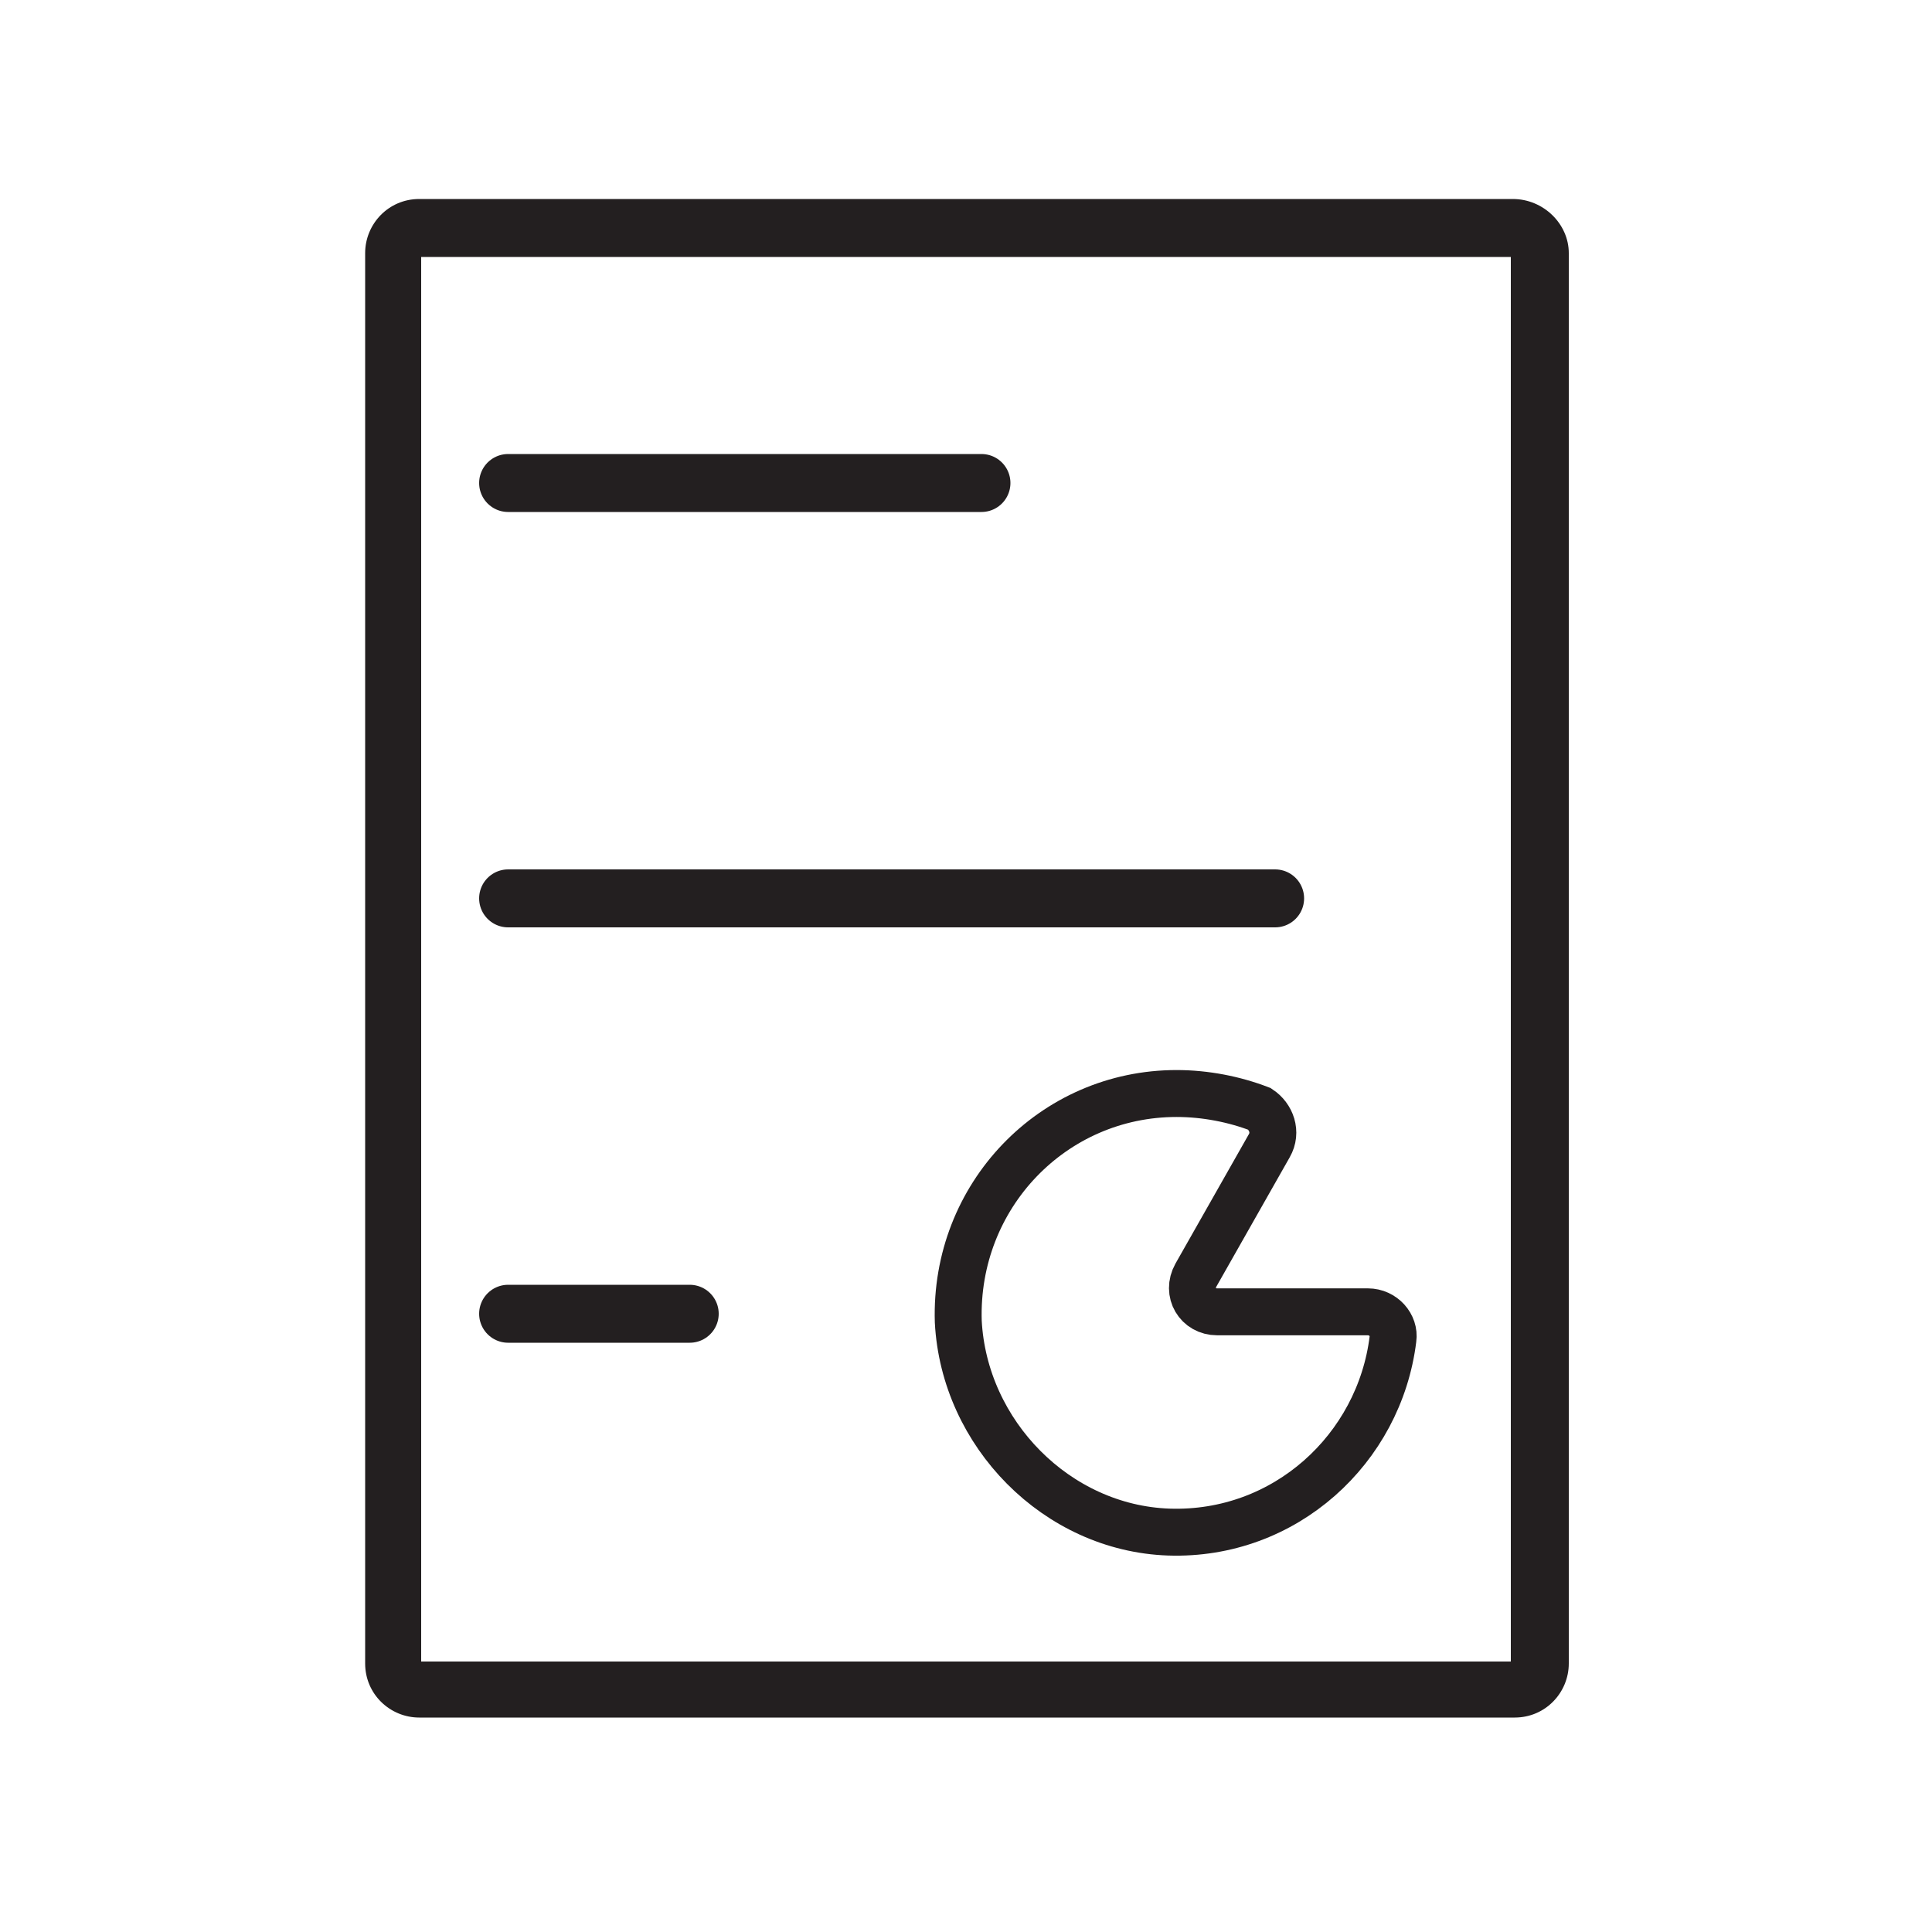
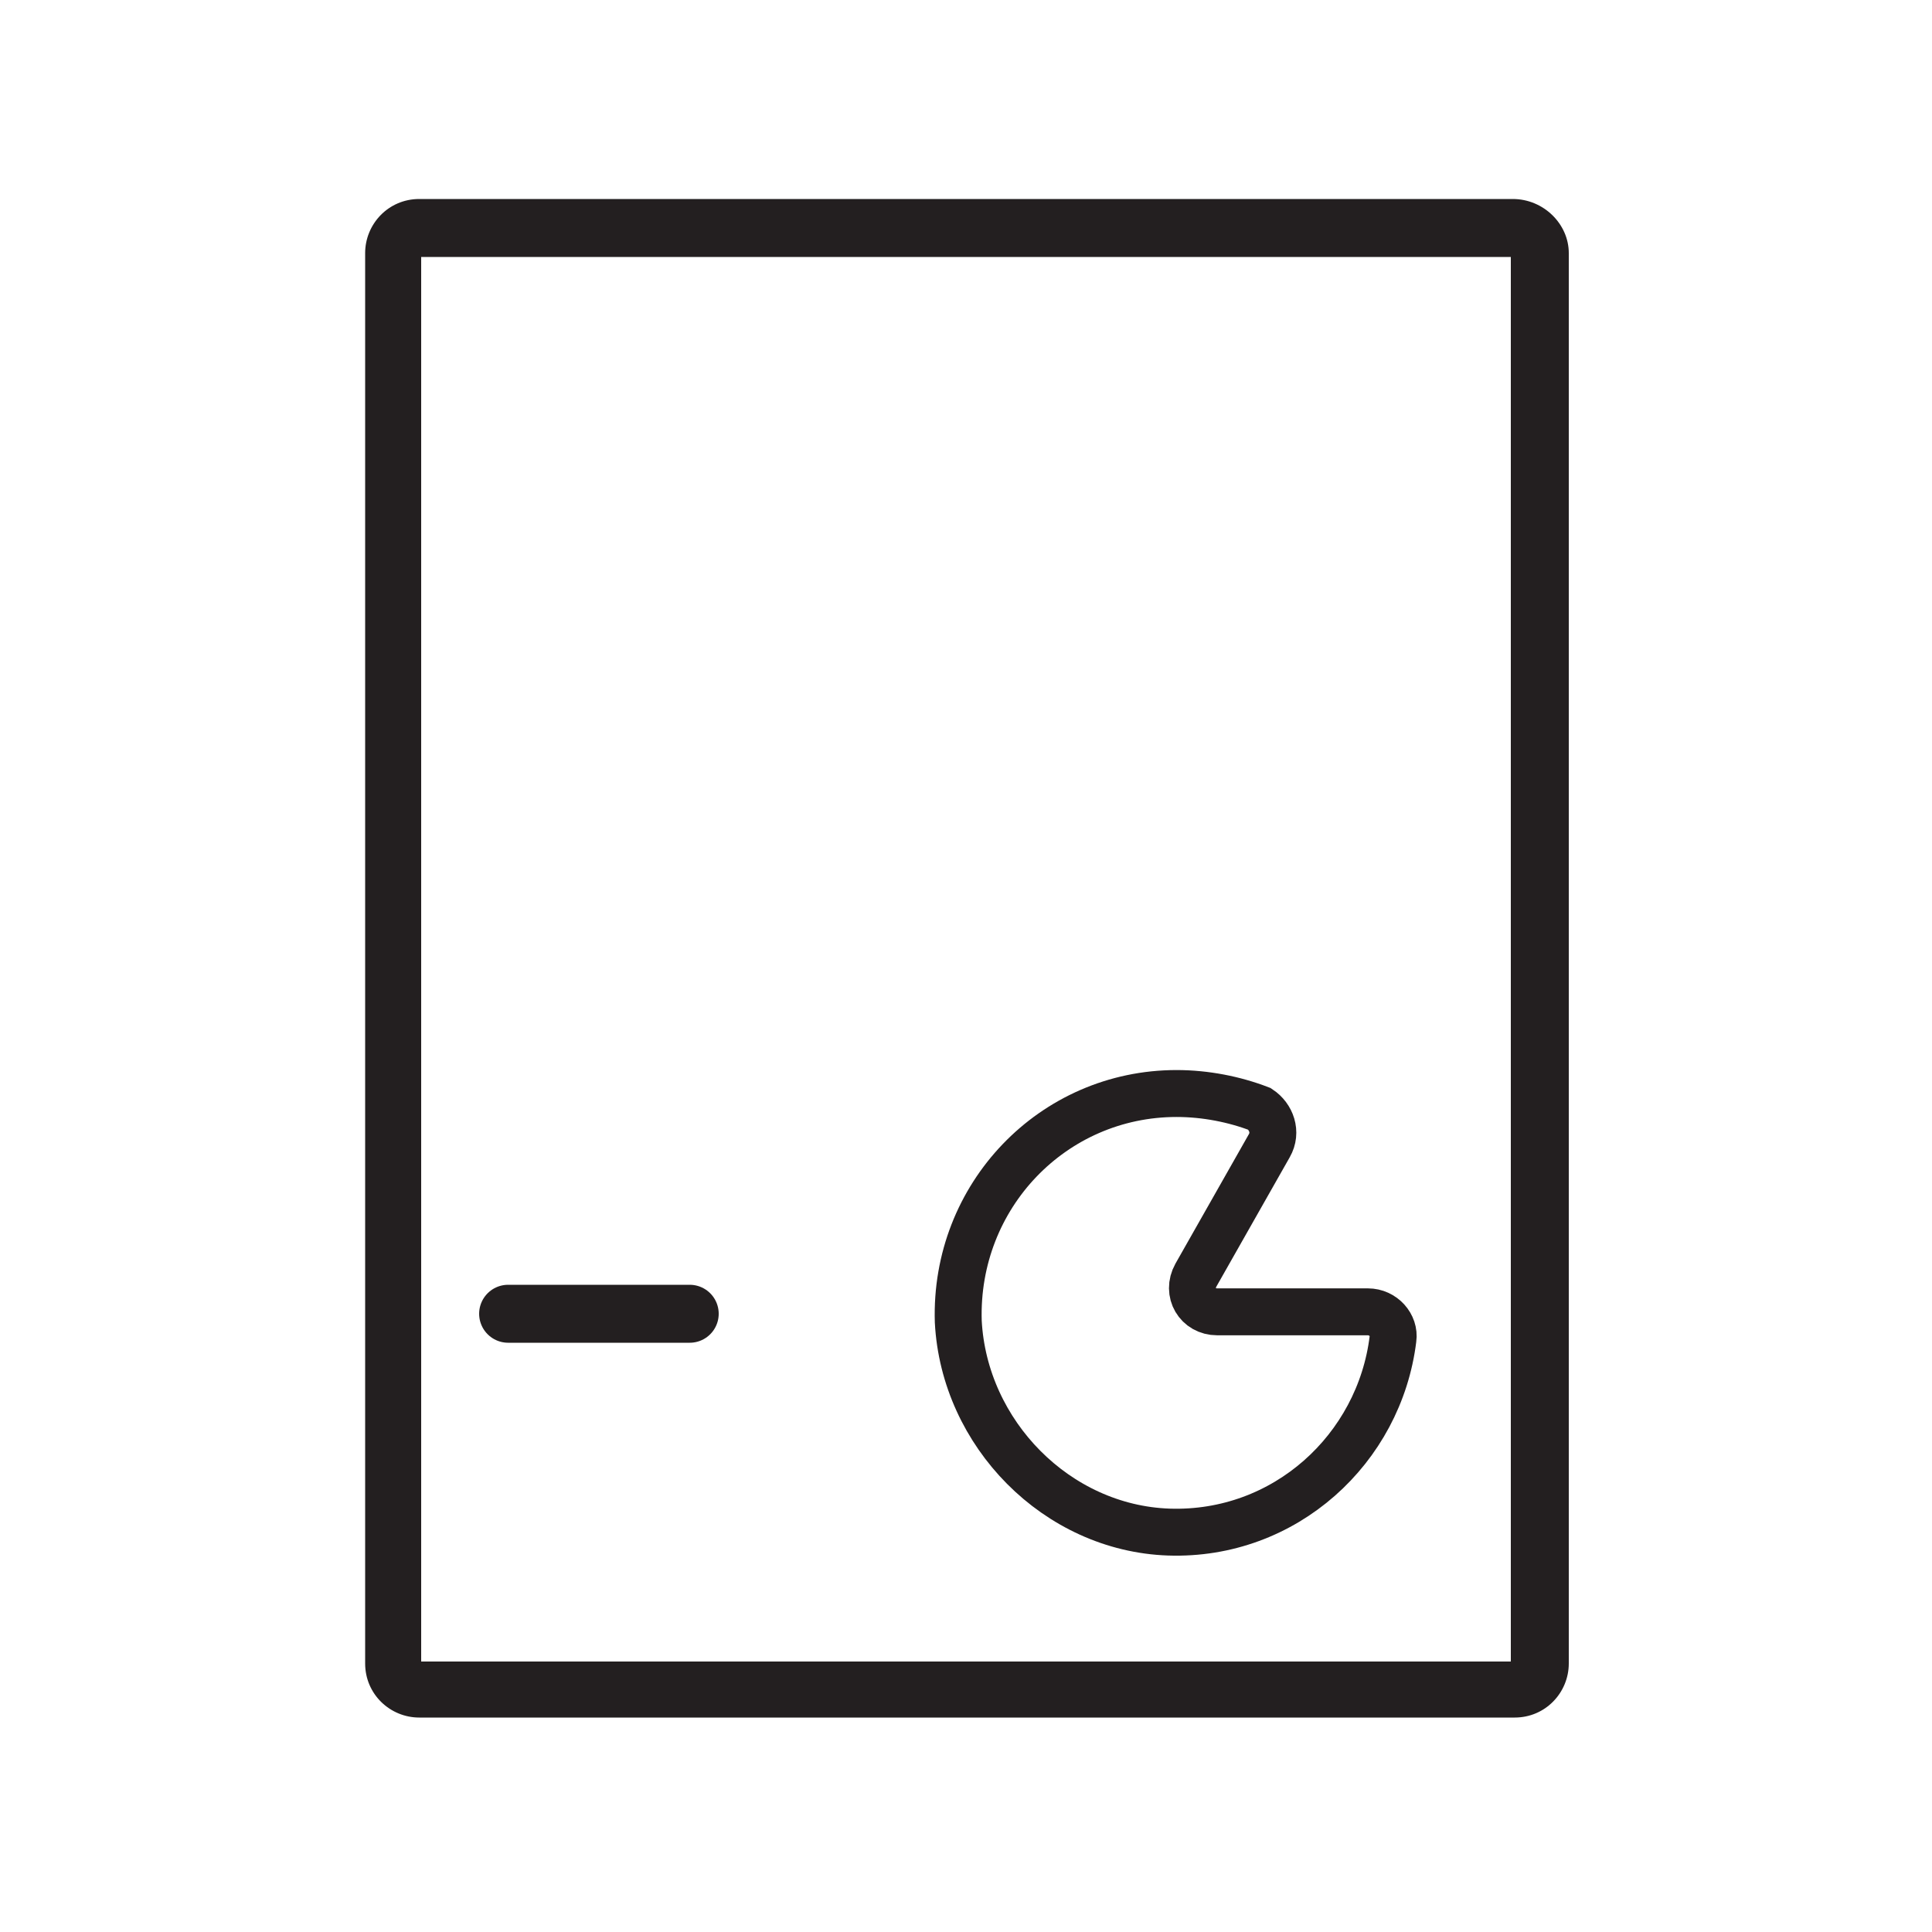
<svg xmlns="http://www.w3.org/2000/svg" version="1.1" x="0px" y="0px" viewBox="0 0 100 100" style="enable-background:new 0 0 100 100;" xml:space="preserve">
  <style type="text/css">
	.st0{display:none;}
	.st1{display:inline;}
	.st2{fill:#FFFFFF;}
	.st3{fill:#231F20;}
	.st4{display:inline;fill:#FFFFFF;stroke:#231F20;stroke-width:3;stroke-linecap:round;stroke-miterlimit:10;}
	.st5{display:inline;fill:none;stroke:#231F20;stroke-linecap:round;stroke-miterlimit:10;}
	.st6{display:inline;fill:none;stroke:#231F20;stroke-width:4.007;stroke-miterlimit:10;}
	.st7{display:inline;fill:none;stroke:#231F20;stroke-width:3.456;stroke-miterlimit:10;}
	.st8{fill:none;stroke:#231F20;stroke-width:3;stroke-linecap:round;stroke-miterlimit:10;}
	.st9{fill-rule:evenodd;clip-rule:evenodd;fill:none;stroke:#231F20;stroke-width:2.429;stroke-miterlimit:10;}
</style>
  <g id="Cloud" class="st0">
    <g class="st1">
      <path class="st2" d="M21.5,78.4C10.7,78.4,2,69.6,2,58.9c0-7.6,4.5-14.6,11.4-17.7l0.7-0.3l0.2-0.7c0.2-0.9,0.5-1.7,0.8-2.5    c2.8-7.3,9.9-12.2,17.7-12.2c6.6,0,12.6,3.3,16,8.9l0.7,1.1l1.2-0.5c2.5-1.1,5.1-1.7,7.8-1.7c4.7,0,9.3,1.8,12.7,4.9    c0.8,0.7,1.5,1.5,2.2,2.3l0.6,0.7l0.9-0.2c1.3-0.3,2.7-0.4,4-0.4c10.4,0,18.9,8.5,18.9,18.9s-8.5,18.9-18.9,18.9H21.5z" />
-       <path class="st3" d="M32.6,26.9c6.1,0,11.6,3.1,14.8,8.2l1.4,2.2l2.4-1.1c2.3-1,4.7-1.5,7.2-1.5c4.4,0,8.5,1.6,11.7,4.5    c0.7,0.7,1.4,1.4,2,2.2l1.1,1.5l1.8-0.4c1.2-0.3,2.5-0.4,3.7-0.4c9.6,0,17.4,7.8,17.4,17.4s-7.8,17.4-17.4,17.4H21.5    c-9.9,0-18-8.1-18-18c0-7,4.1-13.4,10.5-16.4l1.4-0.6l0.3-1.5c0.2-0.8,0.4-1.6,0.7-2.3C18.9,31.4,25.4,26.9,32.6,26.9 M32.6,23.9    c-8.7,0-16.2,5.5-19.1,13.2c-0.3,0.9-0.6,1.8-0.8,2.8C5.5,43.1,0.5,50.4,0.5,58.9c0,11.6,9.4,21,21,21h57.3    c11.3,0,20.4-9.1,20.4-20.4c0-11.3-9.1-20.4-20.4-20.4c-1.5,0-2.9,0.2-4.3,0.5c-0.7-0.9-1.5-1.8-2.3-2.5    c-3.6-3.3-8.4-5.3-13.7-5.3c-3,0-5.8,0.6-8.4,1.8C46.4,27.7,40,23.9,32.6,23.9L32.6,23.9z" />
    </g>
    <path class="st4" d="M19.5,43c0-6.9,5.6-12.5,12.5-12.5" />
  </g>
  <g id="Intergration" class="st0">
    <g class="st1">
-       <path class="st2" d="M2.5,70.5V26.1h44.3v17.1l1.6,0.2c1.2,0.1,2.5,0.2,3.7,0.2c2.6,0,5.3-0.3,7.9-0.8c2.3-0.5,3.9-1,4.6-1.3    c3.6,0.2,6.5,3.2,6.5,6.8c0,3.6-2.9,6.6-6.5,6.8c-0.7-0.3-2.3-0.8-4.6-1.3c-2.6-0.6-5.3-0.8-7.9-0.8c-1.3,0-2.5,0.1-3.7,0.2    l-1.6,0.2v17.1H2.5z" />
      <path class="st3" d="M45.1,27.9v13.8v3.2l3.2,0.3c1.3,0.1,2.6,0.2,3.9,0.2c2.7,0,5.5-0.3,8.2-0.9c2-0.4,3.6-0.9,4.4-1.2    c2.5,0.3,4.5,2.4,4.5,5c0,2.6-2,4.7-4.5,5C64,53,62.4,52.5,60.4,52c-2.7-0.6-5.5-0.9-8.2-0.9c-1.3,0-2.6,0.1-3.9,0.2l-3.2,0.3v3.2    v13.7H4.3V27.9H45.1 M48.6,24.3H0.7v47.9h47.9V54.9c1.2-0.1,2.4-0.2,3.5-0.2c2.9,0,5.5,0.4,7.5,0.8c2.9,0.6,4.6,1.3,4.6,1.3    c4.7,0,8.6-3.9,8.6-8.6s-3.8-8.6-8.6-8.6c0,0-1.8,0.7-4.6,1.3c-2,0.4-4.6,0.8-7.5,0.8c-1.1,0-2.3-0.1-3.5-0.2V24.3L48.6,24.3z" />
    </g>
    <g class="st1">
      <rect x="52.9" y="26.1" class="st2" width="44.3" height="44.3" />
      <path class="st3" d="M95.5,27.9v40.8H54.7V27.9H95.5 M99,24.3H51.1v47.9H99V24.3L99,24.3z" />
    </g>
    <path class="st5" d="M48.6,41.6c-2.5-0.3-5.2-0.9-7.9-2" />
    <path class="st5" d="M48.6,54.9c-2.5,0.3-5.2,0.9-7.9,2" />
  </g>
  <g id="Participation" class="st0">
    <circle class="st6" cx="59.9" cy="27.3" r="13.4" />
-     <path class="st6" d="M79.4,63.7v14c0,3.1-2.5,5.6-5.6,5.6H45.9c-3.1,0-5.6-2.5-5.6-5.6V64.3c0-10.6,8.1-19.7,18.7-20.1   C70.2,43.7,79.4,52.6,79.4,63.7z" />
    <circle class="st7" cx="30.1" cy="30.9" r="9.1" />
    <path class="st7" d="M43.3,53.8c-1-6.6-6.8-11.7-13.8-11.4c-7.2,0.3-12.7,6.5-12.7,13.7v9.1c0,2.1,1.7,3.8,3.8,3.8h19.1   c0.3,0,0.5,0,0.8-0.1" />
  </g>
  <g id="reporting">
    <g>
      <path class="st3" d="M78.2,13.3V86H21.8V13.3H78.2 M78.3,10.3H21.7c-1.6,0-2.8,1.3-2.8,2.8v73c0,1.6,1.3,2.8,2.8,2.8h56.7    c1.6,0,2.8-1.3,2.8-2.8v-73C81.2,11.6,79.9,10.3,78.3,10.3L78.3,10.3z" />
    </g>
    <g>
-       <line class="st8" x1="26.3" y1="25" x2="50.8" y2="25" />
-     </g>
+       </g>
    <g>
-       <line class="st8" x1="26.3" y1="46.5" x2="66" y2="46.5" />
-     </g>
+       </g>
    <g>
      <line class="st8" x1="26.3" y1="68" x2="35.7" y2="68" />
    </g>
    <path class="st9" d="M65.7,59.3L61.9,66c-0.5,0.9,0.1,1.9,1.1,1.9h7.8c0.8,0,1.4,0.7,1.3,1.4c-0.7,5.7-5.6,10.2-11.6,10   c-5.8-0.2-10.6-5.1-10.9-10.9c-0.2-6.5,4.9-11.8,11.3-11.8c1.5,0,3,0.3,4.3,0.8C65.8,57.8,66.1,58.6,65.7,59.3z" />
  </g>
</svg>